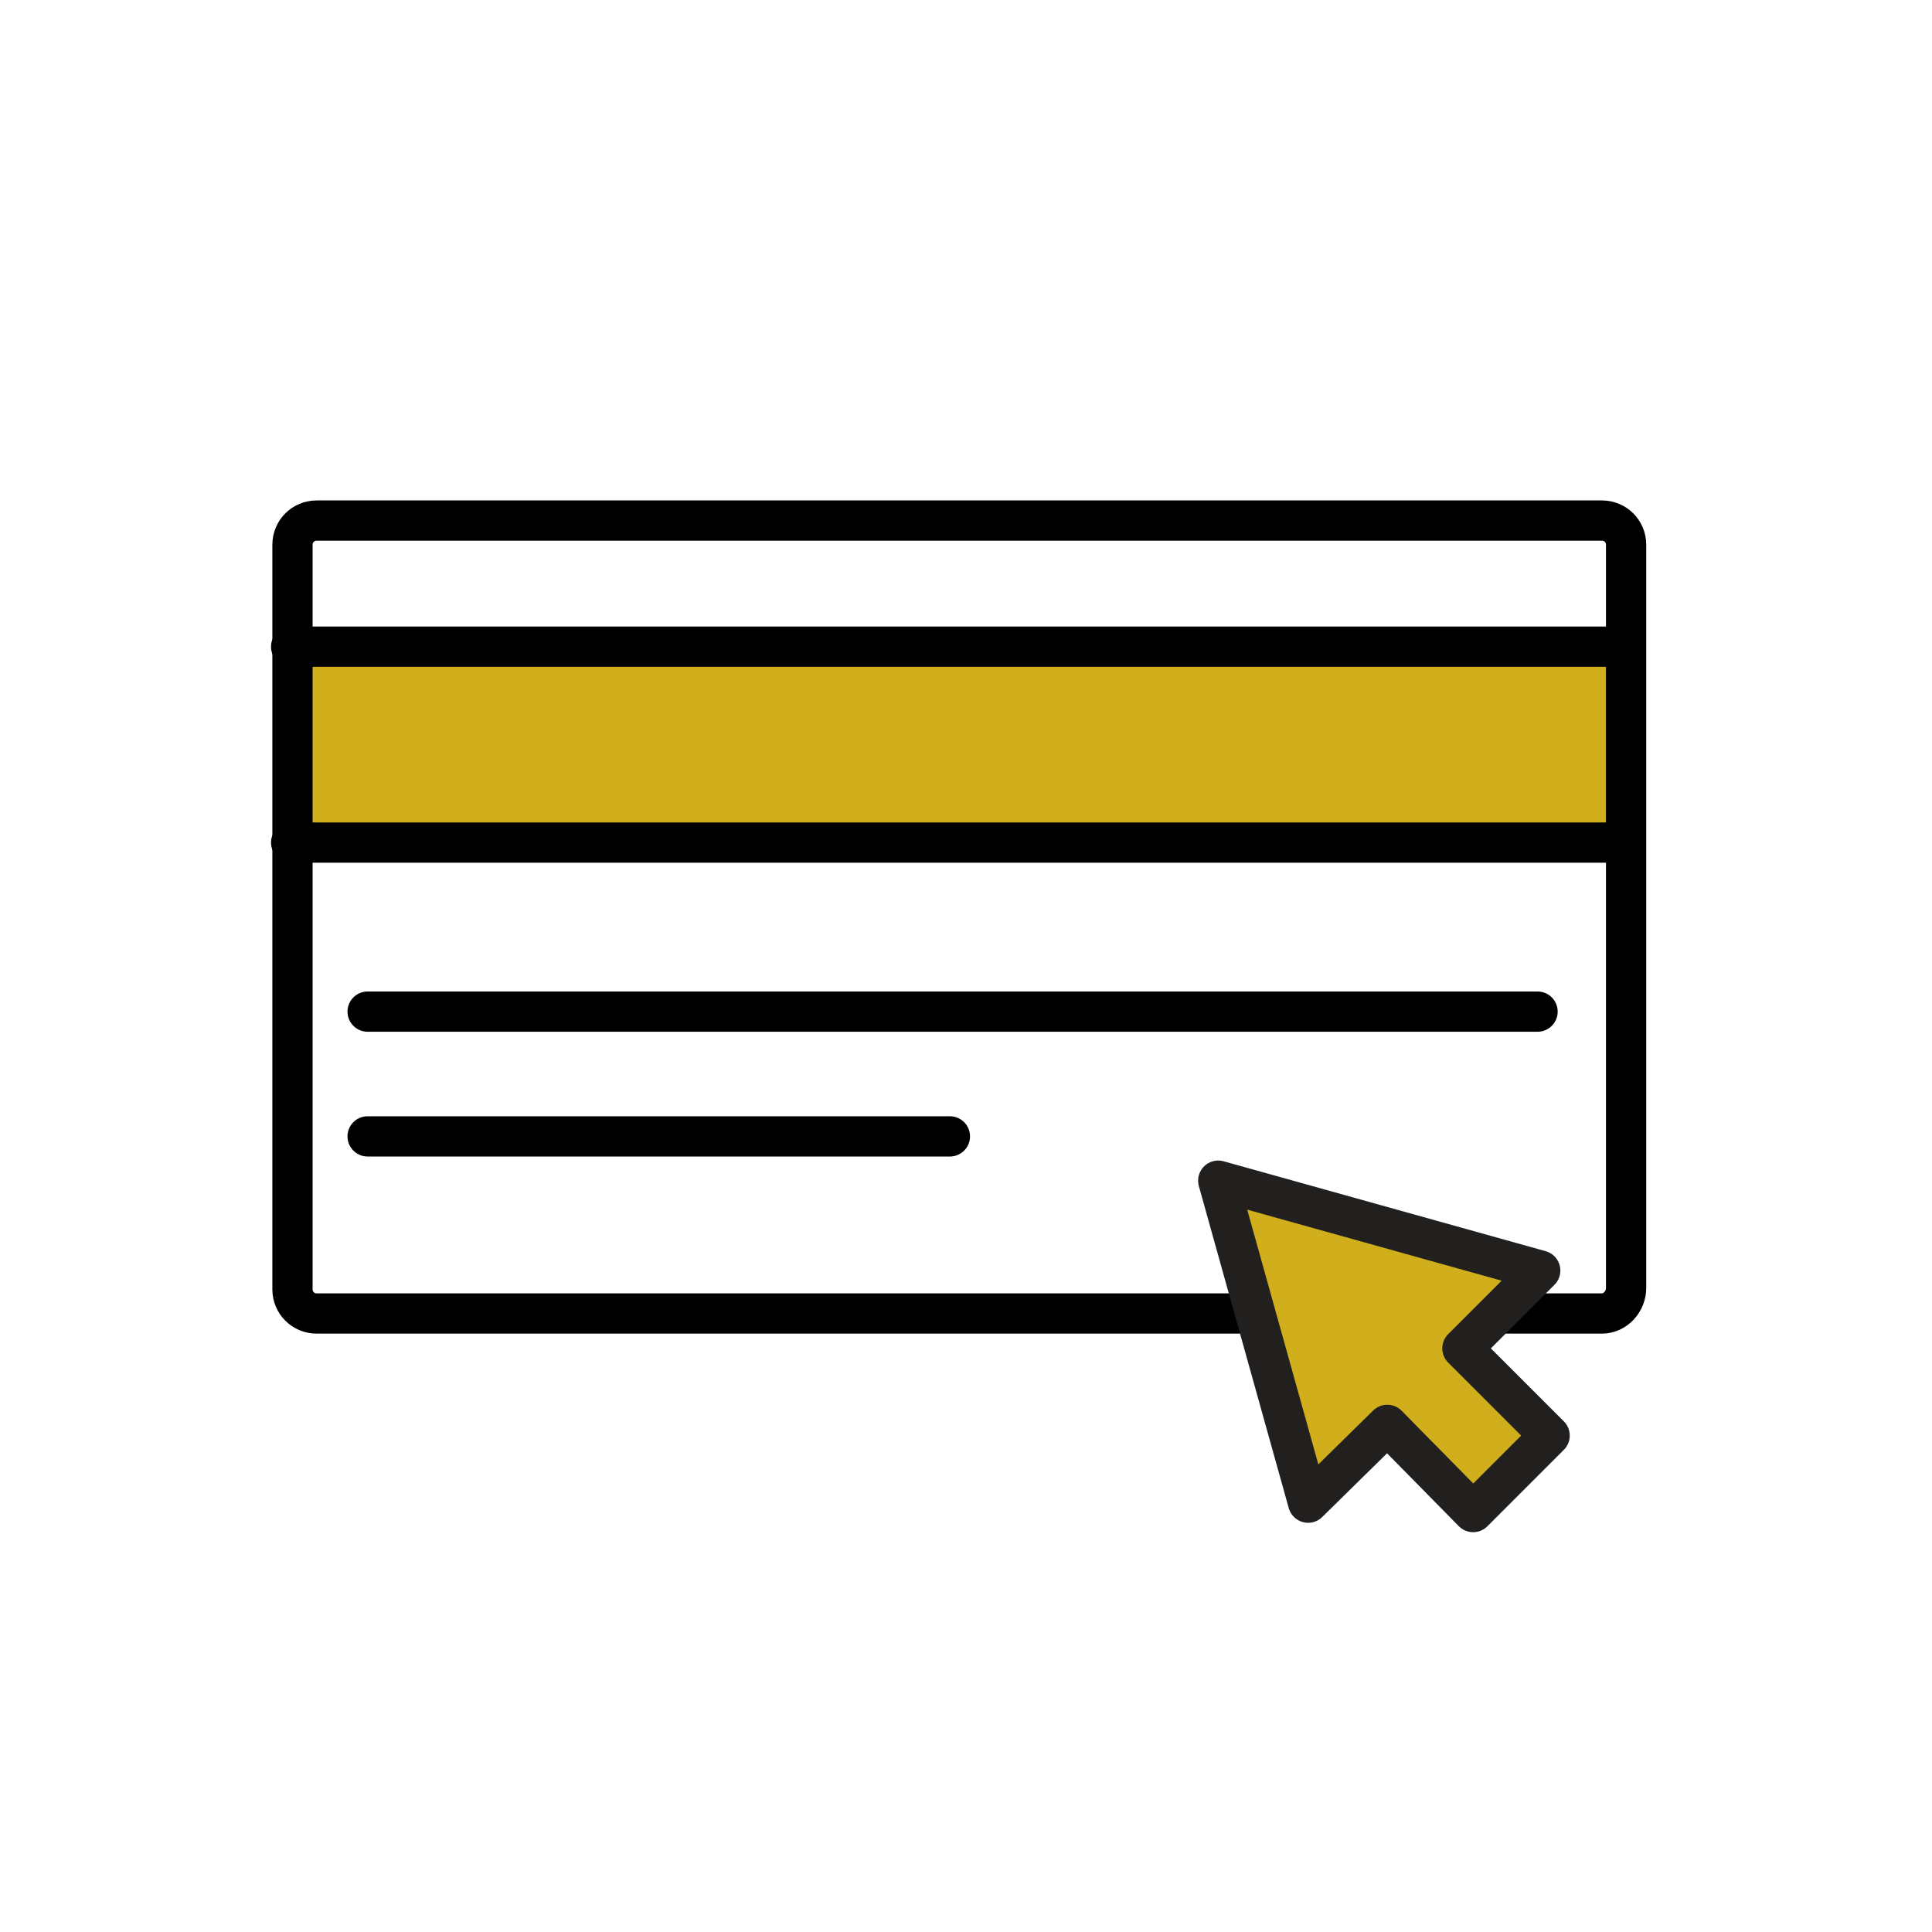
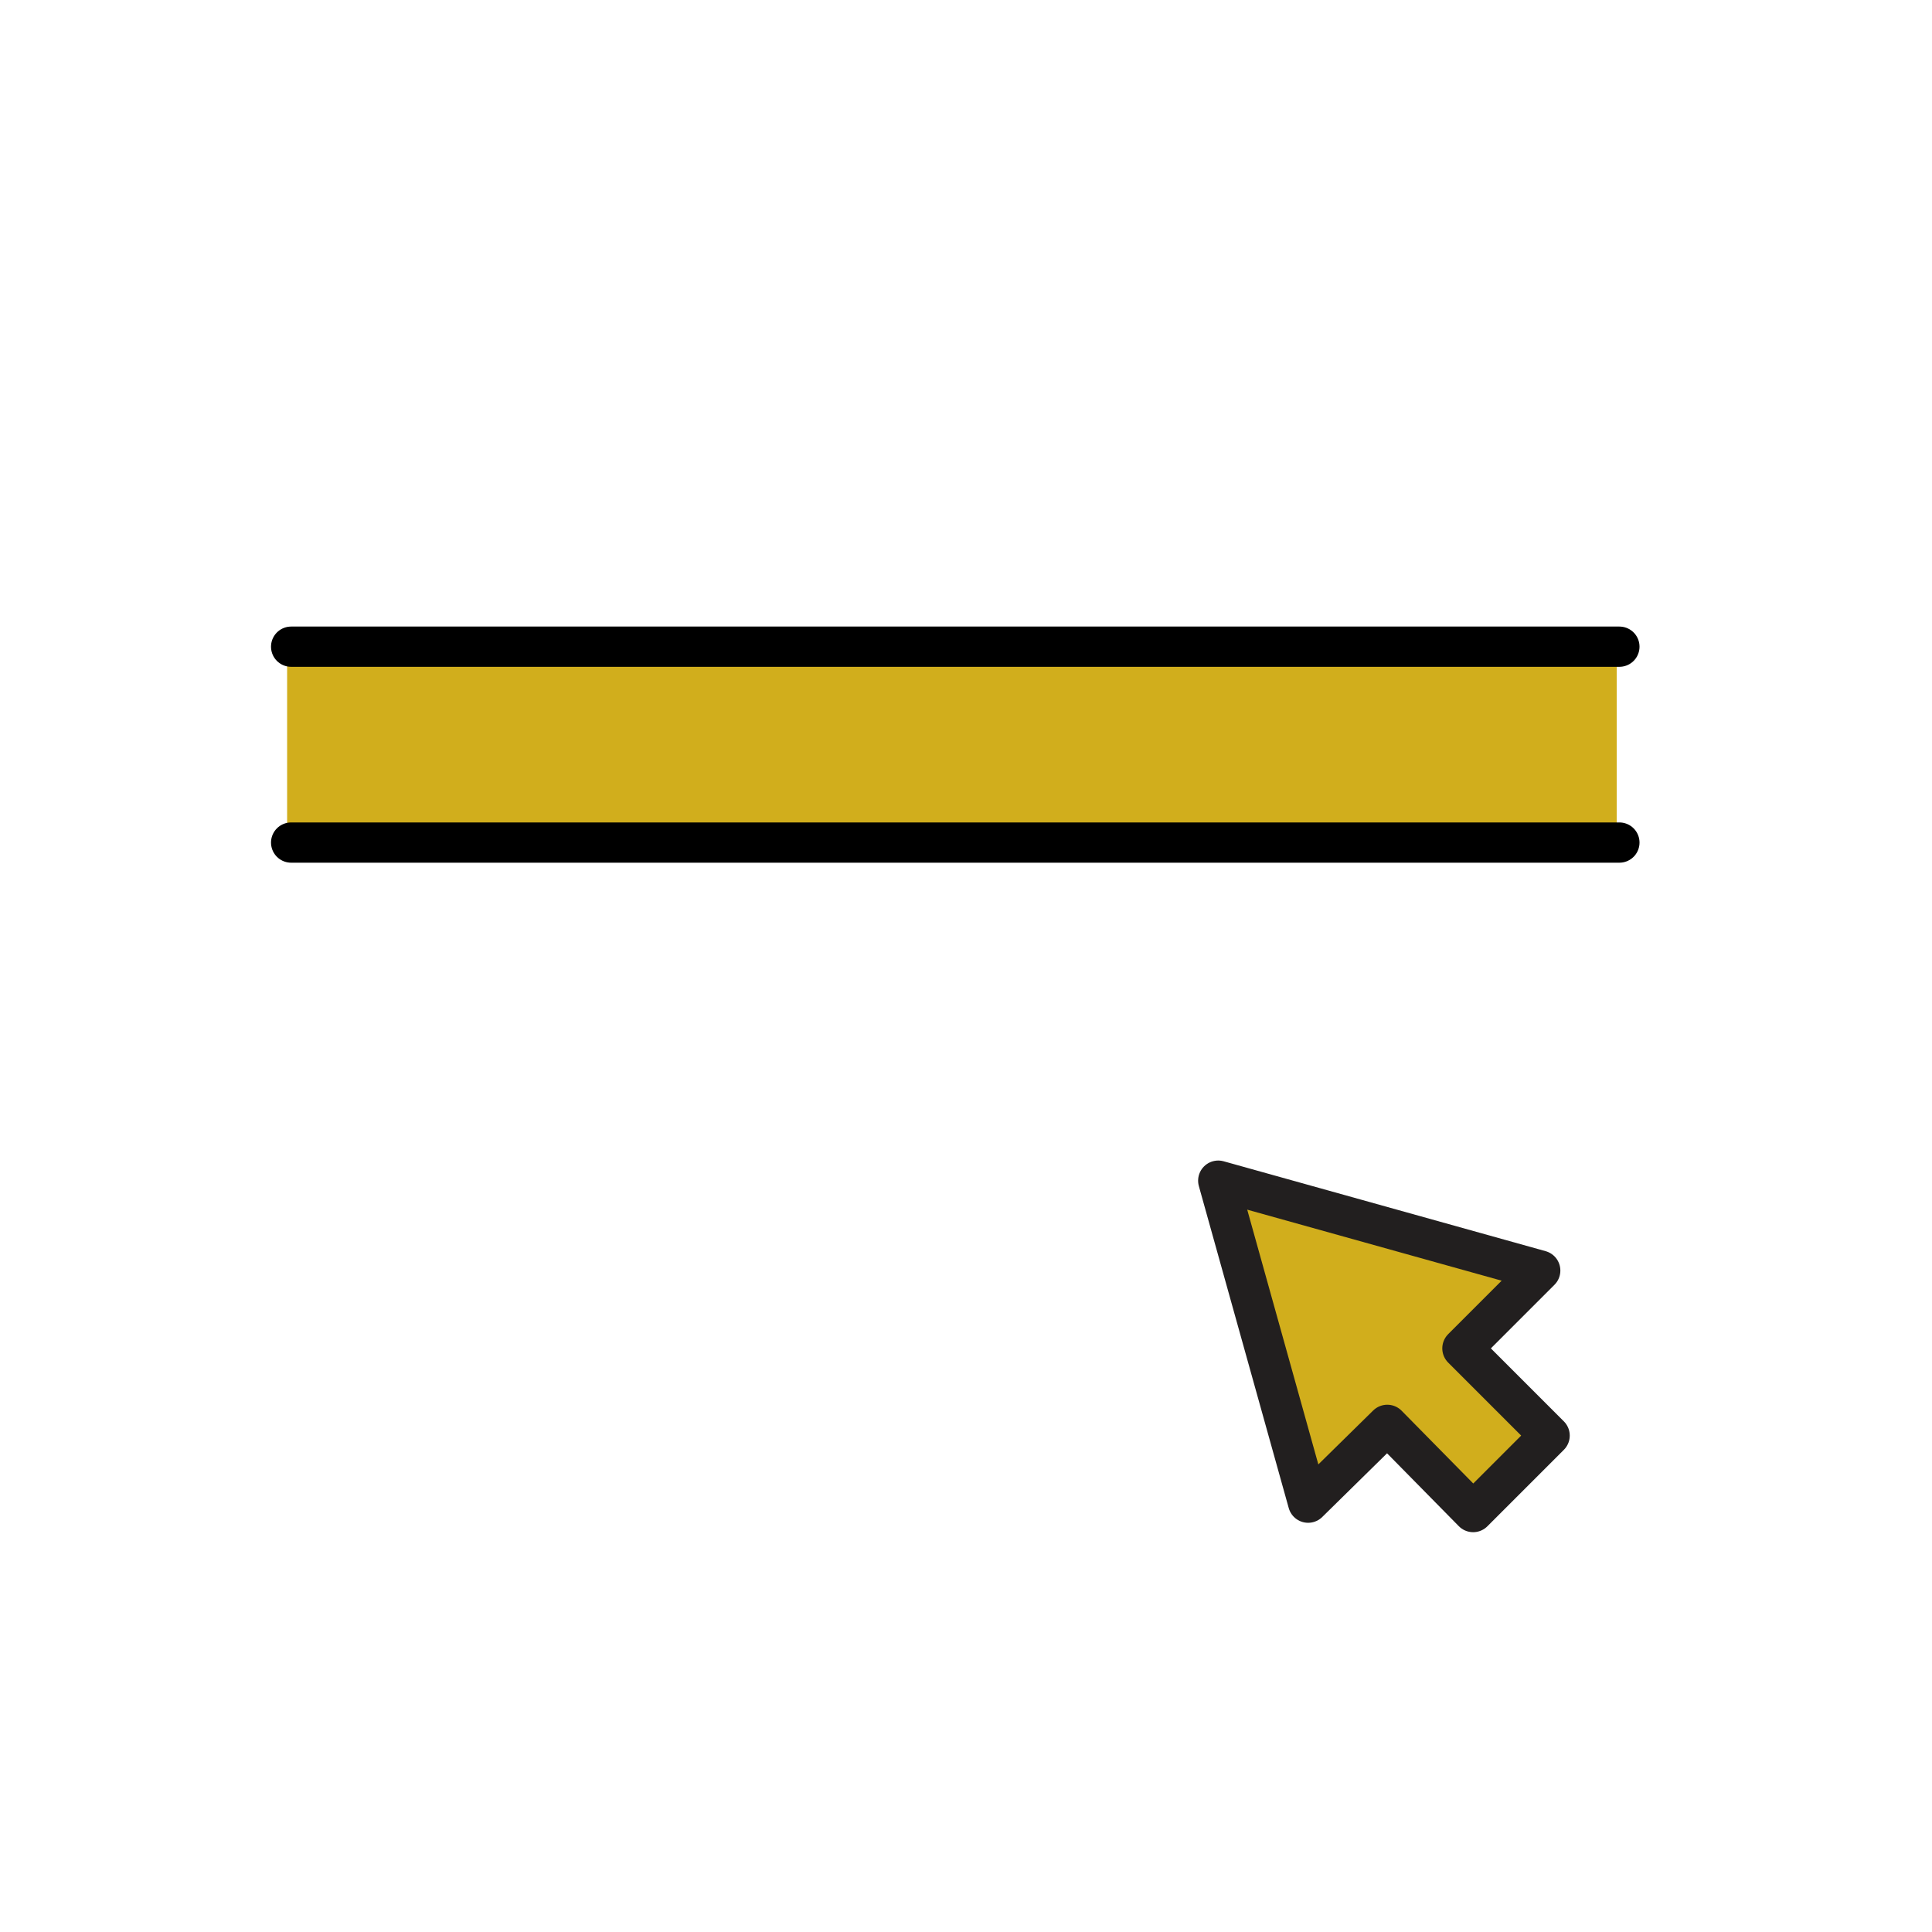
<svg xmlns="http://www.w3.org/2000/svg" version="1.1" id="Layer_1" x="0px" y="0px" viewBox="0 0 144 144" style="enable-background:new 0 0 144 144;" xml:space="preserve">
  <style type="text/css"> .st0{fill:#D1AE1C;} .st1{fill:none;stroke:#000000;stroke-width:3;stroke-linecap:round;stroke-linejoin:round;stroke-miterlimit:10;} .st2{fill:#D1AE1C;stroke:#221F1F;stroke-width:3;stroke-linecap:round;stroke-linejoin:round;stroke-miterlimit:10;} </style>
  <rect x="21.4" y="47.5" class="st0" width="99.1" height="15.5" />
  <g>
    <g>
-       <path class="st1" d="M119.4,97.9H23.6c-1,0-1.8-0.8-1.8-1.8V40.6c0-1,0.8-1.8,1.8-1.8h95.8c1,0,1.8,0.8,1.8,1.8V96 C121.2,97,120.4,97.9,119.4,97.9z" />
      <line class="st1" x1="21.7" y1="48.2" x2="120.7" y2="48.2" />
      <line class="st1" x1="21.7" y1="62.8" x2="120.7" y2="62.8" />
-       <line class="st1" x1="27.4" y1="84.7" x2="70.8" y2="84.7" />
-       <line class="st1" x1="27.4" y1="75.4" x2="114.6" y2="75.4" />
    </g>
  </g>
  <g>
    <polygon class="st2" points="114.8,94.7 109,100.5 115.5,107 109.8,112.7 103.4,106.2 97.5,112 90.8,88 " />
  </g>
</svg>